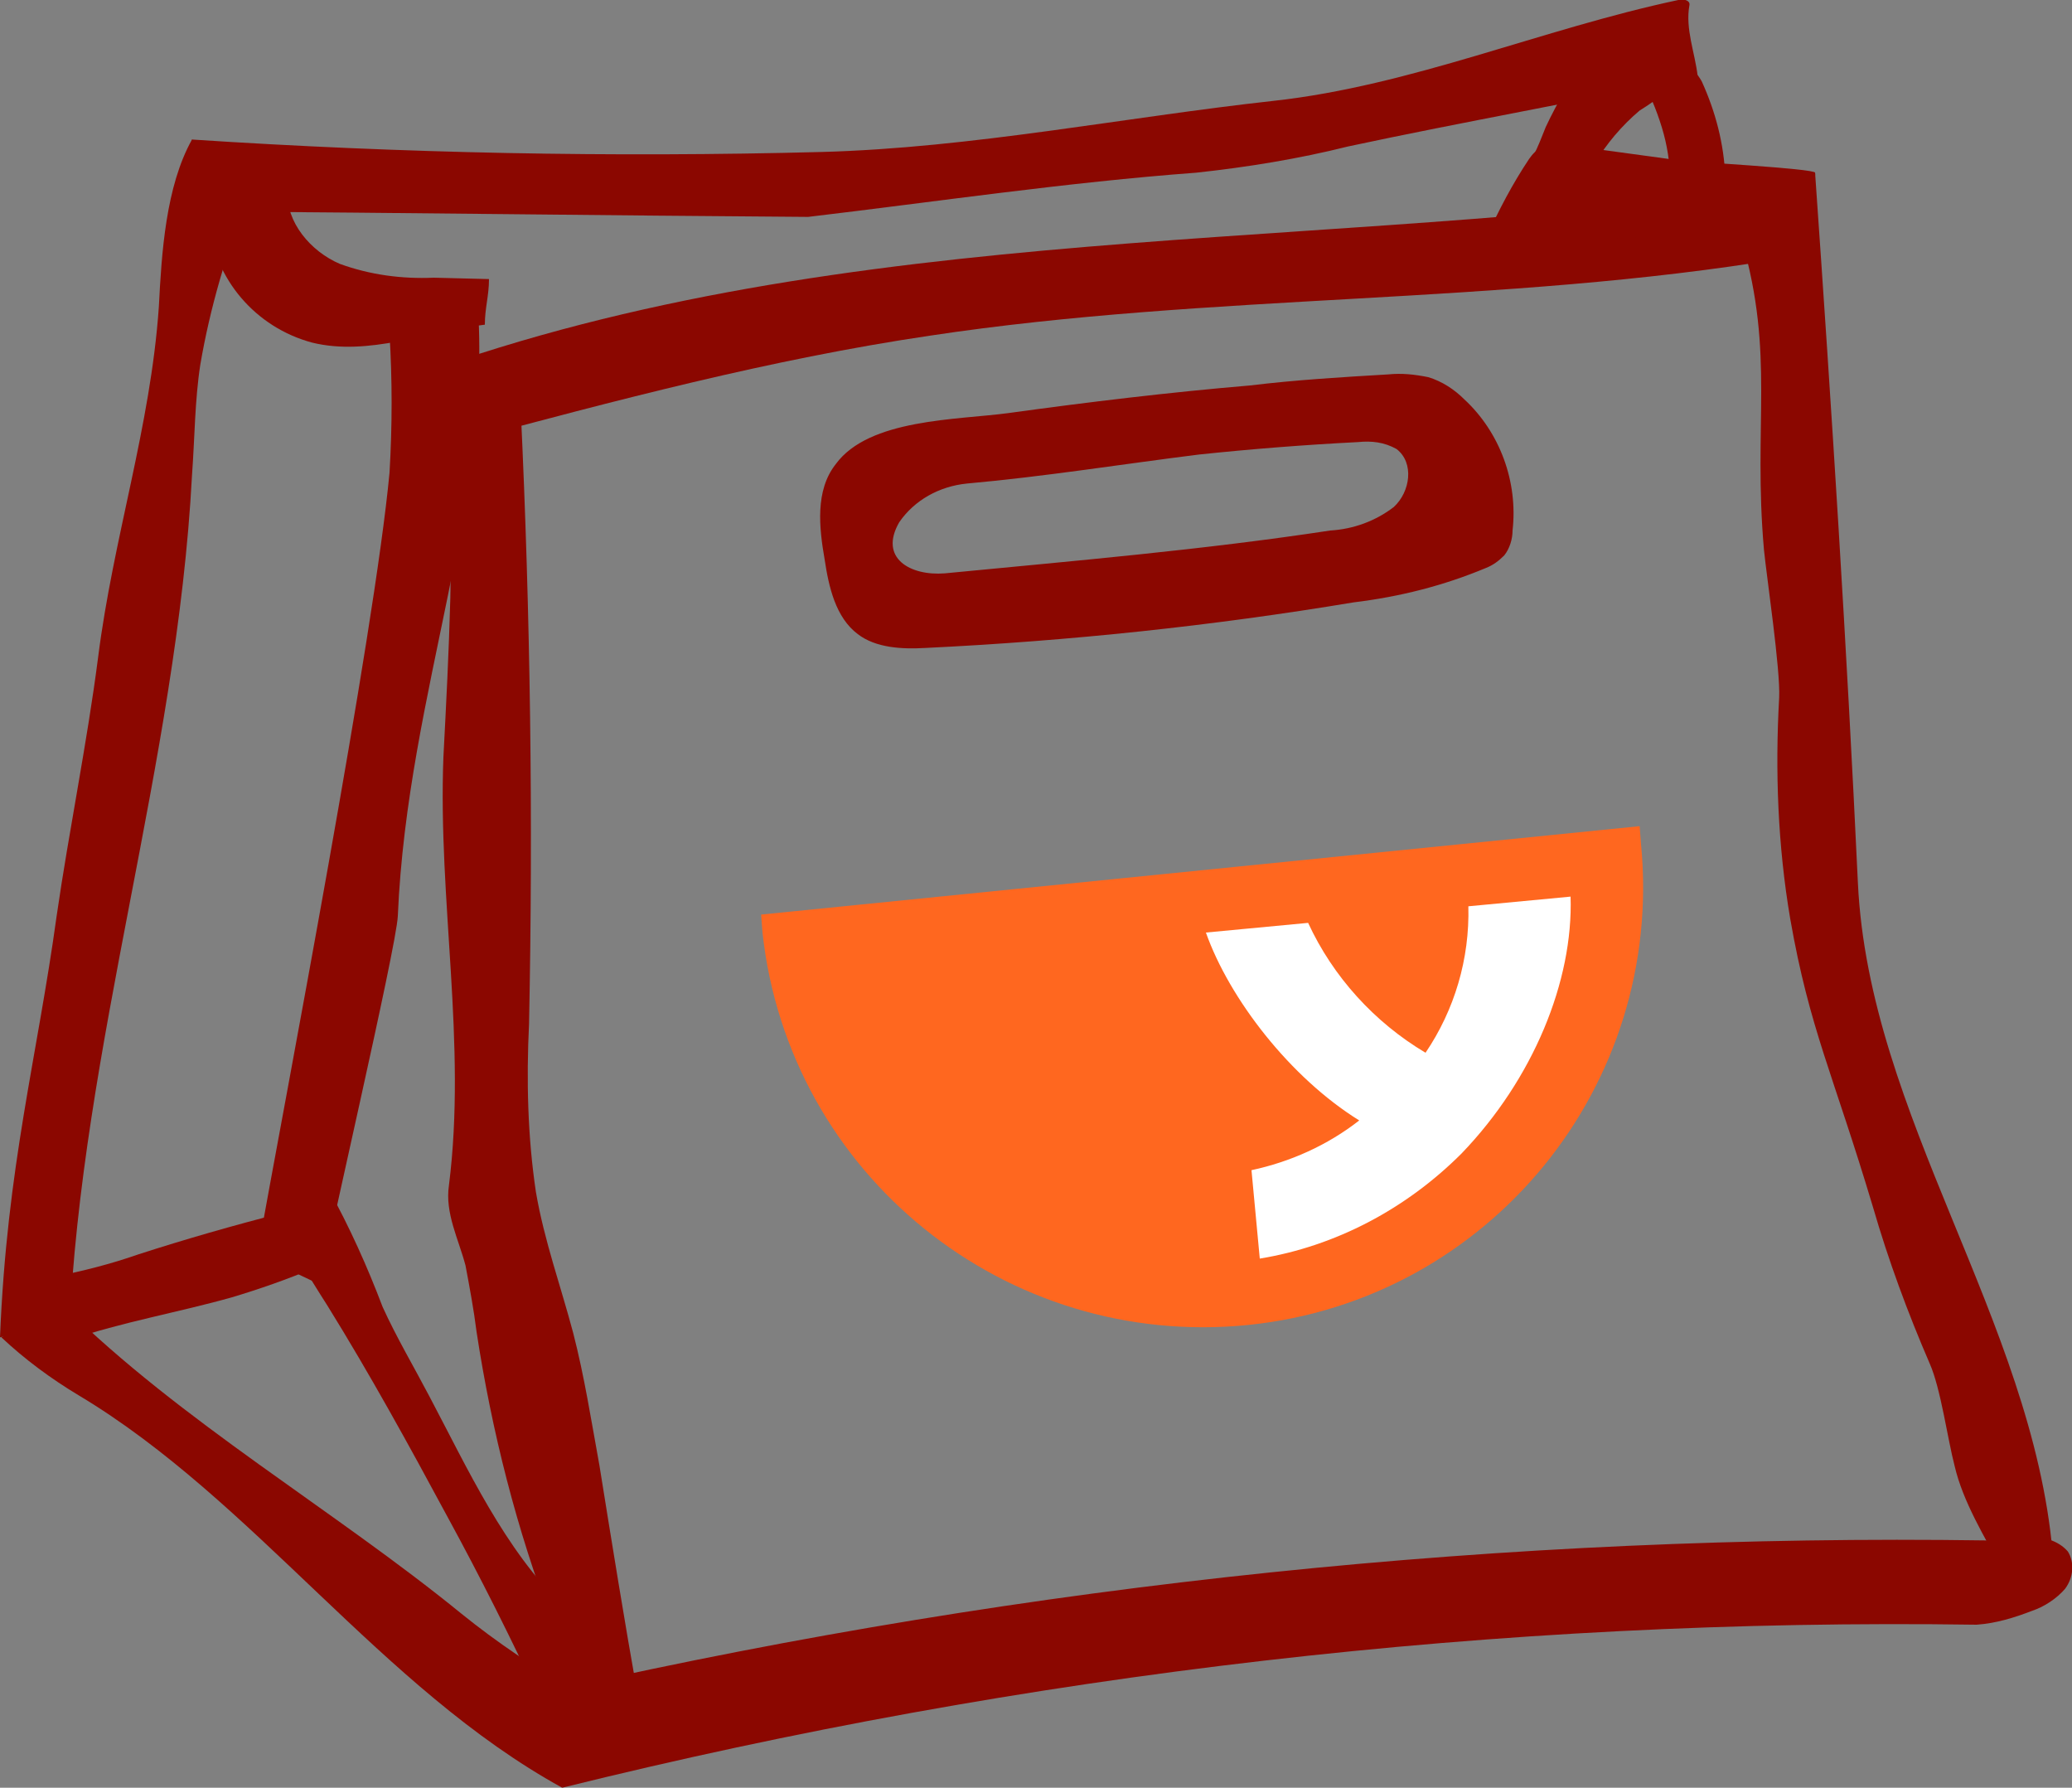
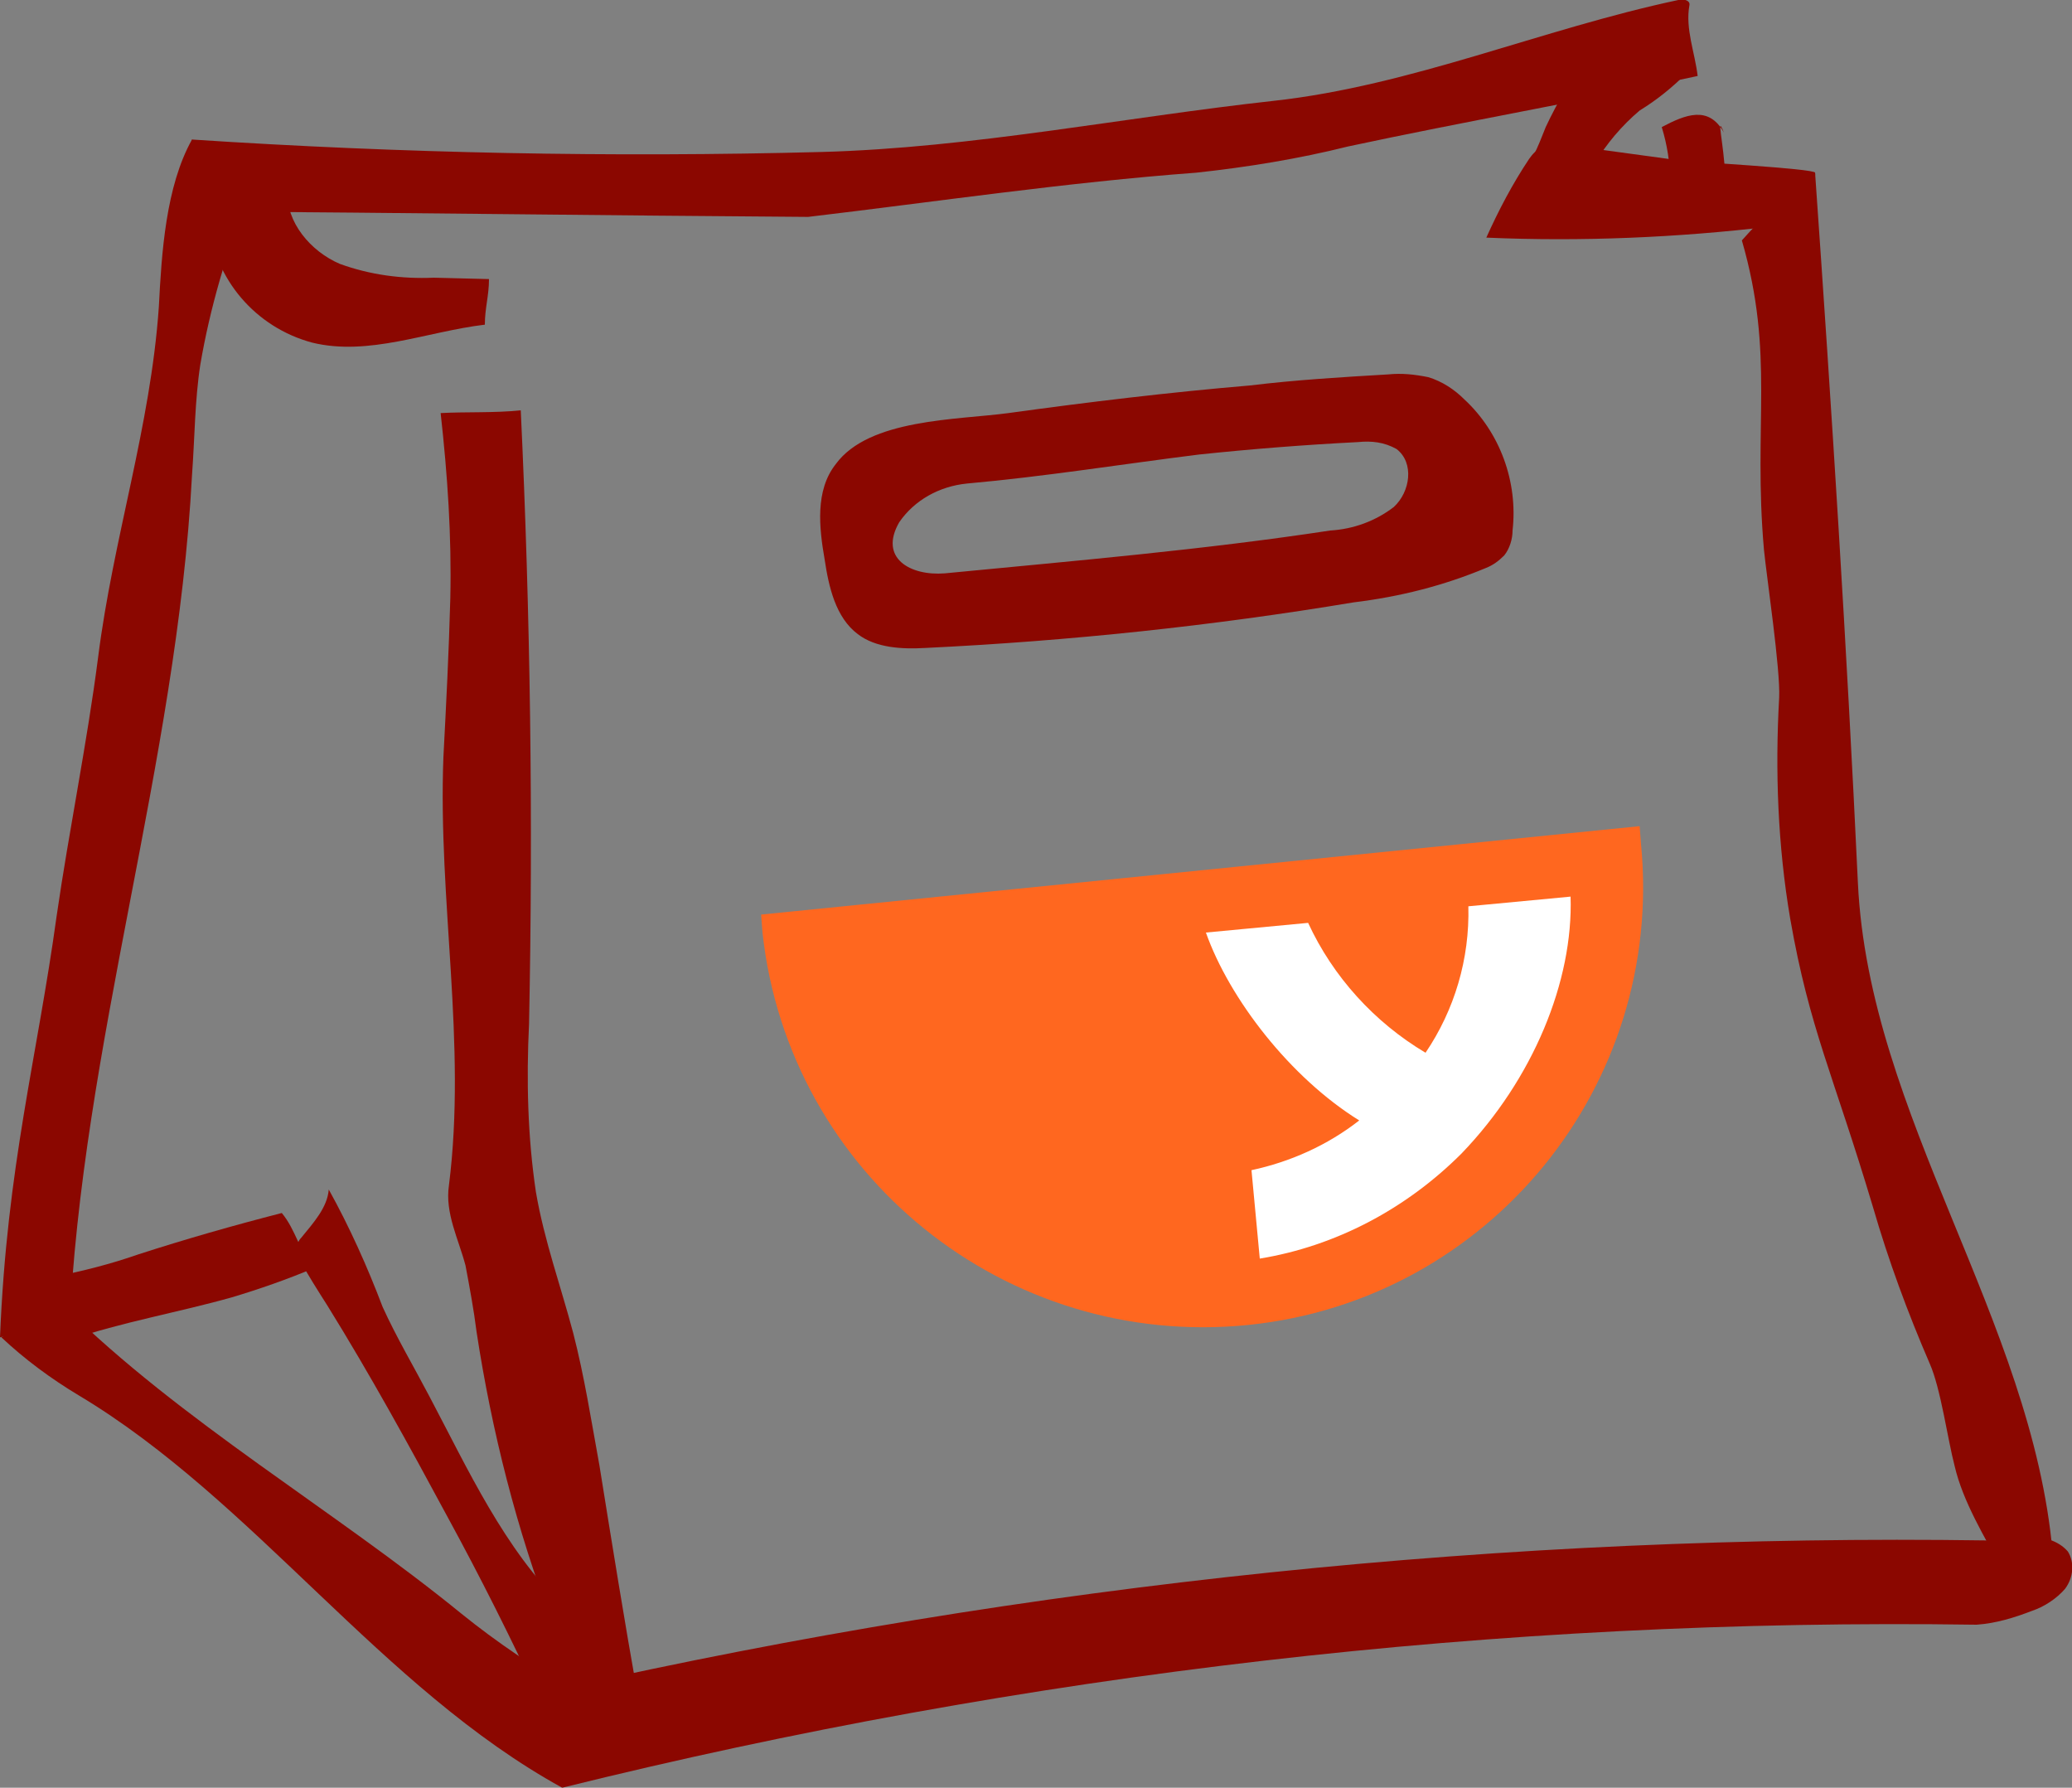
<svg xmlns="http://www.w3.org/2000/svg" version="1.1" id="Group_2260" x="0px" y="0px" viewBox="0 0 150 129.4" style="enable-background:new 0 0 150 129.4;" xml:space="preserve">
  <rect x="0" y="0" width="150" height="129.4" fill="#808080" stroke="none" />
  <style type="text/css">
	.st0{fill:#8B0700;}
	.st1{fill:#FFFFFF;}
	.st2{fill:#FF671F;}
</style>
  <g>
    <g id="Group_2259">
      <path id="Path_5501" class="st0" d="M100.5,27.1c1-0.1,1.9,0,2.9,0.2c1,0.3,1.9,0.9,2.6,1.6c2.6,2.4,3.9,6,3.5,9.5    c0,0.6-0.2,1.3-0.6,1.8c-0.4,0.4-0.8,0.7-1.3,0.9c-3.1,1.3-6.3,2.1-9.6,2.5c-10.2,1.7-20.6,2.8-31,3.3c-1.7,0.1-3.6,0-4.9-1    c-1.6-1.2-2.1-3.4-2.4-5.4c-0.4-2.3-0.7-5,0.8-6.9c2.4-3.3,8.8-3.2,12.5-3.7c5.8-0.8,11.6-1.5,17.5-2    C93.8,27.5,97.1,27.3,100.5,27.1 M86.8,32.9C81.2,33.6,75.6,34.5,70,35c-2,0.2-3.8,1.2-4.9,2.8c-1.5,2.6,0.8,3.9,3.3,3.7    c9.3-0.9,18.7-1.7,27.9-3.1c1.7-0.1,3.3-0.7,4.6-1.7c1.2-1.1,1.5-3.2,0.2-4.2c-0.9-0.5-1.8-0.6-2.8-0.5    C94.4,32.2,90.6,32.5,86.8,32.9" />
      <path id="Path_5502" class="st0" d="M40.7,129.4c0.8-2.3,1.1-4.7,0.9-7c-2.9-1.7-5.6-3.5-8.2-5.6c-9.2-7.5-20.3-13.9-28.8-22.3    c-2.1,1.4-2.3,1-4.5,2.3c1.7,1.6,3.6,3,5.6,4.2C18.4,108.6,27.6,122.2,40.7,129.4" />
-       <path id="Path_5503" class="st0" d="M34.5,21c-2.3,0.6-4.5,1.7-6.3,3.2c0.2,3.3,0.2,6.6,0,10c-1.1,11.8-7.5,45-9.6,56.7    c2.3,1,2.3,1,4.6,2.1c0.3-2.2,5.5-24.4,5.6-26.7C29.5,49.9,35.9,35.8,34.5,21" />
      <path id="Path_5504" class="st0" d="M40.7,129.4c33.5-8.3,67.9-12.3,102.4-11.8c1.4-0.1,2.7-0.5,4-1c0.9-0.3,1.8-0.9,2.4-1.6    c0.6-0.8,0.7-1.9,0.2-2.7c-0.7-0.8-1.8-1.1-2.8-1c-1,0-2.1,0-3.1,0.2c-34.6-0.5-69.2,3.1-103,10.7    C40.8,124.5,40.8,126.9,40.7,129.4" />
      <path id="Path_5505" class="st0" d="M13.9,10.1c15.2,1,30.4,1.3,45.6,0.9c10.9-0.3,21.8-2.5,32.7-3.7c10-1.1,19.4-5.2,29.3-7.3    c0.3-0.1,0.9,0,0.8,0.4c-0.3,1.7,0.4,3.4,0.6,5.1c-8.3,1.8-16.9,3.3-25.3,5.1c-3.6,0.9-7.3,1.5-11,1.9c-9.4,0.7-18.8,2.1-28.1,3.2    c-14.6-0.1-29.2-0.3-43.9-0.4C13.9,13.6,13.6,11.9,13.9,10.1" />
      <path id="Path_5506" class="st0" d="M126.1,17.4c1.6-1.8,3.4-3.5,5.3-4.9c1.2,17.1,2.3,34.3,3.1,51.4    c0.8,16.9,12.6,31.6,14.1,48.5c-1.1,0.6-2.3,1.1-3.6,1.3c-1.3-2.4-2.9-5-3.5-7.6c-0.5-1.9-1-5.6-1.8-7.4c-1.6-3.7-3-7.5-4.1-11.3    c-2.9-9.7-4.6-12.9-6-20.9c-0.9-5.3-1.1-10.7-0.8-16c0.1-2-0.9-8.7-1.1-10.7C126.9,30.7,128.5,25.7,126.1,17.4" />
-       <path id="Path_5507" class="st0" d="M131.3,13.1c-32.6,5.2-66.7,2.5-98.1,13c0.1,2,0.1,3.9,0.1,5.9c11.2-3,22.5-6,34-7.7    c20.5-3.1,41.4-2.2,61.8-5.6C129.6,16.8,130.3,14.9,131.3,13.1" />
      <path id="Path_5508" class="st0" d="M18,14.2c-1.6,4-2.8,8.1-3.5,12.2c-0.4,2.6-0.4,5.3-0.6,8c-1.1,20.9-8,41.2-8.9,62.1    c-1.7-0.1-3.4-0.1-5,0.3c0.5-12.4,2.7-20.3,4.1-30.5C5,60.1,6.3,53.8,7.1,47.6c1.1-8.7,3.8-16.7,4.4-25.4    c0.2-3.9,0.5-8.7,2.4-12.1C15.6,11.2,16.3,13.1,18,14.2" />
      <path id="Path_5509" class="st0" d="M37.7,29.7c0.7,14.8,0.9,29.6,0.6,44.4c-0.2,4.1-0.1,8.2,0.5,12.2c0.6,3.5,1.8,6.8,2.7,10.2    c0.8,3.1,1.3,6.3,1.9,9.6c0.9,5.6,1.8,11.2,2.8,16.8c-1.5,0.2-3,0.6-4.4,1.2c-0.2-2.3-0.8-4.5-1.8-6.6c-2.6-6.8-4.4-13.9-5.5-21.1    c-0.2-1.6-0.5-3.2-0.8-4.8c-0.5-1.9-1.5-3.8-1.2-5.8c1.3-10.3-0.8-20.6-0.4-31c0.2-3.8,0.4-7.7,0.5-11.5c0.1-4.5-0.2-8.9-0.7-13.4    C33.7,29.8,35.8,29.9,37.7,29.7" />
      <path id="Path_5510" class="st0" d="M15.1,16c0.4,4.2,3.4,7.7,7.5,8.8c4.1,1,8.3-0.8,12.5-1.3c0-1.2,0.3-2.1,0.3-3.3l-4-0.1    c-2.3,0.1-4.6-0.2-6.8-1c-2.1-0.9-3.9-3-3.8-5.3c-1.6,0.4-3.3,0.7-4.9,1.2C15.3,15.2,15,15.4,15.1,16" />
      <path id="Path_5511" class="st0" d="M131.4,12.5c0.2,1.3-3.1,2.7-3.2,3.9c-6.8,0.8-13.7,1.1-20.6,0.8c0.9-2,1.9-3.9,3.1-5.7    c1.1-1.6,2.5-1,4.2-0.8c2.2,0.3,4.4,0.6,6.6,0.9C122.1,11.7,131.4,12.2,131.4,12.5" />
      <path id="Path_5512" class="st0" d="M111.9,9.2c-0.3,0.7-0.9,2.5-1.6,3c1.3,0.3,3-0.3,4.3,0c0.2,0.1,0.3,0.1,0.5,0    c0.1-0.1,0.3-0.2,0.3-0.3c0.9-1.5,2-2.8,3.3-3.9c1.3-0.8,2.4-1.7,3.5-2.8c0.1-0.1,0.2-0.3,0.3-0.5c0-0.2,0-0.4-0.1-0.5l-0.8-2.5    c0.2,0.6-5.2,2-5.8,2.3C114.1,4.8,112.7,7.5,111.9,9.2" />
-       <path id="Path_5513" class="st0" d="M124.9,12.8l-2.9,0.3c-0.1,0-0.2,0-0.3,0c-0.1,0-0.8,0.1-0.8,0c0-1.3-0.2-2.6-0.6-3.9    c-0.4-1.3-0.9-2.5-1.6-3.7c1.7-0.9,3.4-1.6,4.5,0.4C124.2,8.1,124.8,10.4,124.9,12.8" />
+       <path id="Path_5513" class="st0" d="M124.9,12.8l-2.9,0.3c-0.1,0-0.2,0-0.3,0c-0.1,0-0.8,0.1-0.8,0c0-1.3-0.2-2.6-0.6-3.9    c1.7-0.9,3.4-1.6,4.5,0.4C124.2,8.1,124.8,10.4,124.9,12.8" />
      <path id="Path_5514" class="st0" d="M4,92.4c2-0.4,4-0.9,6-1.6c3.4-1.1,6.9-2.1,10.4-3c1,1.2,1.3,2.8,2.3,4    c-1.9,0.8-3.9,1.5-5.9,2.1c-3.9,1.1-8,1.8-11.8,3.1c0-0.9-0.1-1.8-0.4-2.6C4.3,93.8,4.1,93.1,4,92.4" />
      <path id="Path_5515" class="st0" d="M23.8,86.1c1.5,2.7,2.8,5.6,3.9,8.5c1,2.2,2.3,4.4,3.4,6.5c2.8,5.3,5.4,11,9.7,15.2    c0.3,1.6,0.8,3.2,1.5,4.6c0.4,0.6,0.6,1.3,0.6,2c-1.3,0.2-2.6,0.3-3.8,0.2c-2.1-4.5-4.3-8.9-6.7-13.3c-2.8-5.2-5.6-10.3-8.7-15.3    c-0.7-1.1-1.4-2.2-2-3.3c-0.2-0.2-0.3-0.5-0.3-0.8c0.1-0.3,0.2-0.6,0.4-0.8C22.7,88.5,23.7,87.4,23.8,86.1" />
      <path id="Path_5516" class="st1" d="M105.5,64.9l0,0.7c0,3.3-0.8,6.6-2.5,9.4c-3.3-2.1-5.9-5.1-7.5-8.6l-0.2-0.5l-8.9,0.9l0.3,1    c1.6,4.7,5.7,10.1,10.2,13.3c-2,1.3-4.2,2.3-6.5,2.7L89.6,84l0.8,8l0.9-0.2c5.7-1,11-3.7,15.1-7.9c5.3-5.4,8.4-12.7,8.2-19.2    l0-0.9L105.5,64.9z" />
      <path id="Path_5517" class="st2" d="M55.1,66.2l0.1,1.3C57.1,85,72.8,97.7,90.4,95.9c17.4-1.8,30.1-17.3,28.4-34.8l-0.1-1.3    L55.1,66.2z M105.8,83.5c-4,4-9.1,6.7-14.6,7.6l-0.6-6.4c2.8-0.6,5.5-1.8,7.8-3.6C93.4,78,89,72.3,87.3,67.5l7.4-0.7    c1.8,3.9,4.8,7.2,8.5,9.4c2.1-3.1,3.2-6.8,3.1-10.6l7.4-0.7C113.9,71,111,78.1,105.8,83.5" />
    </g>
  </g>
</svg>